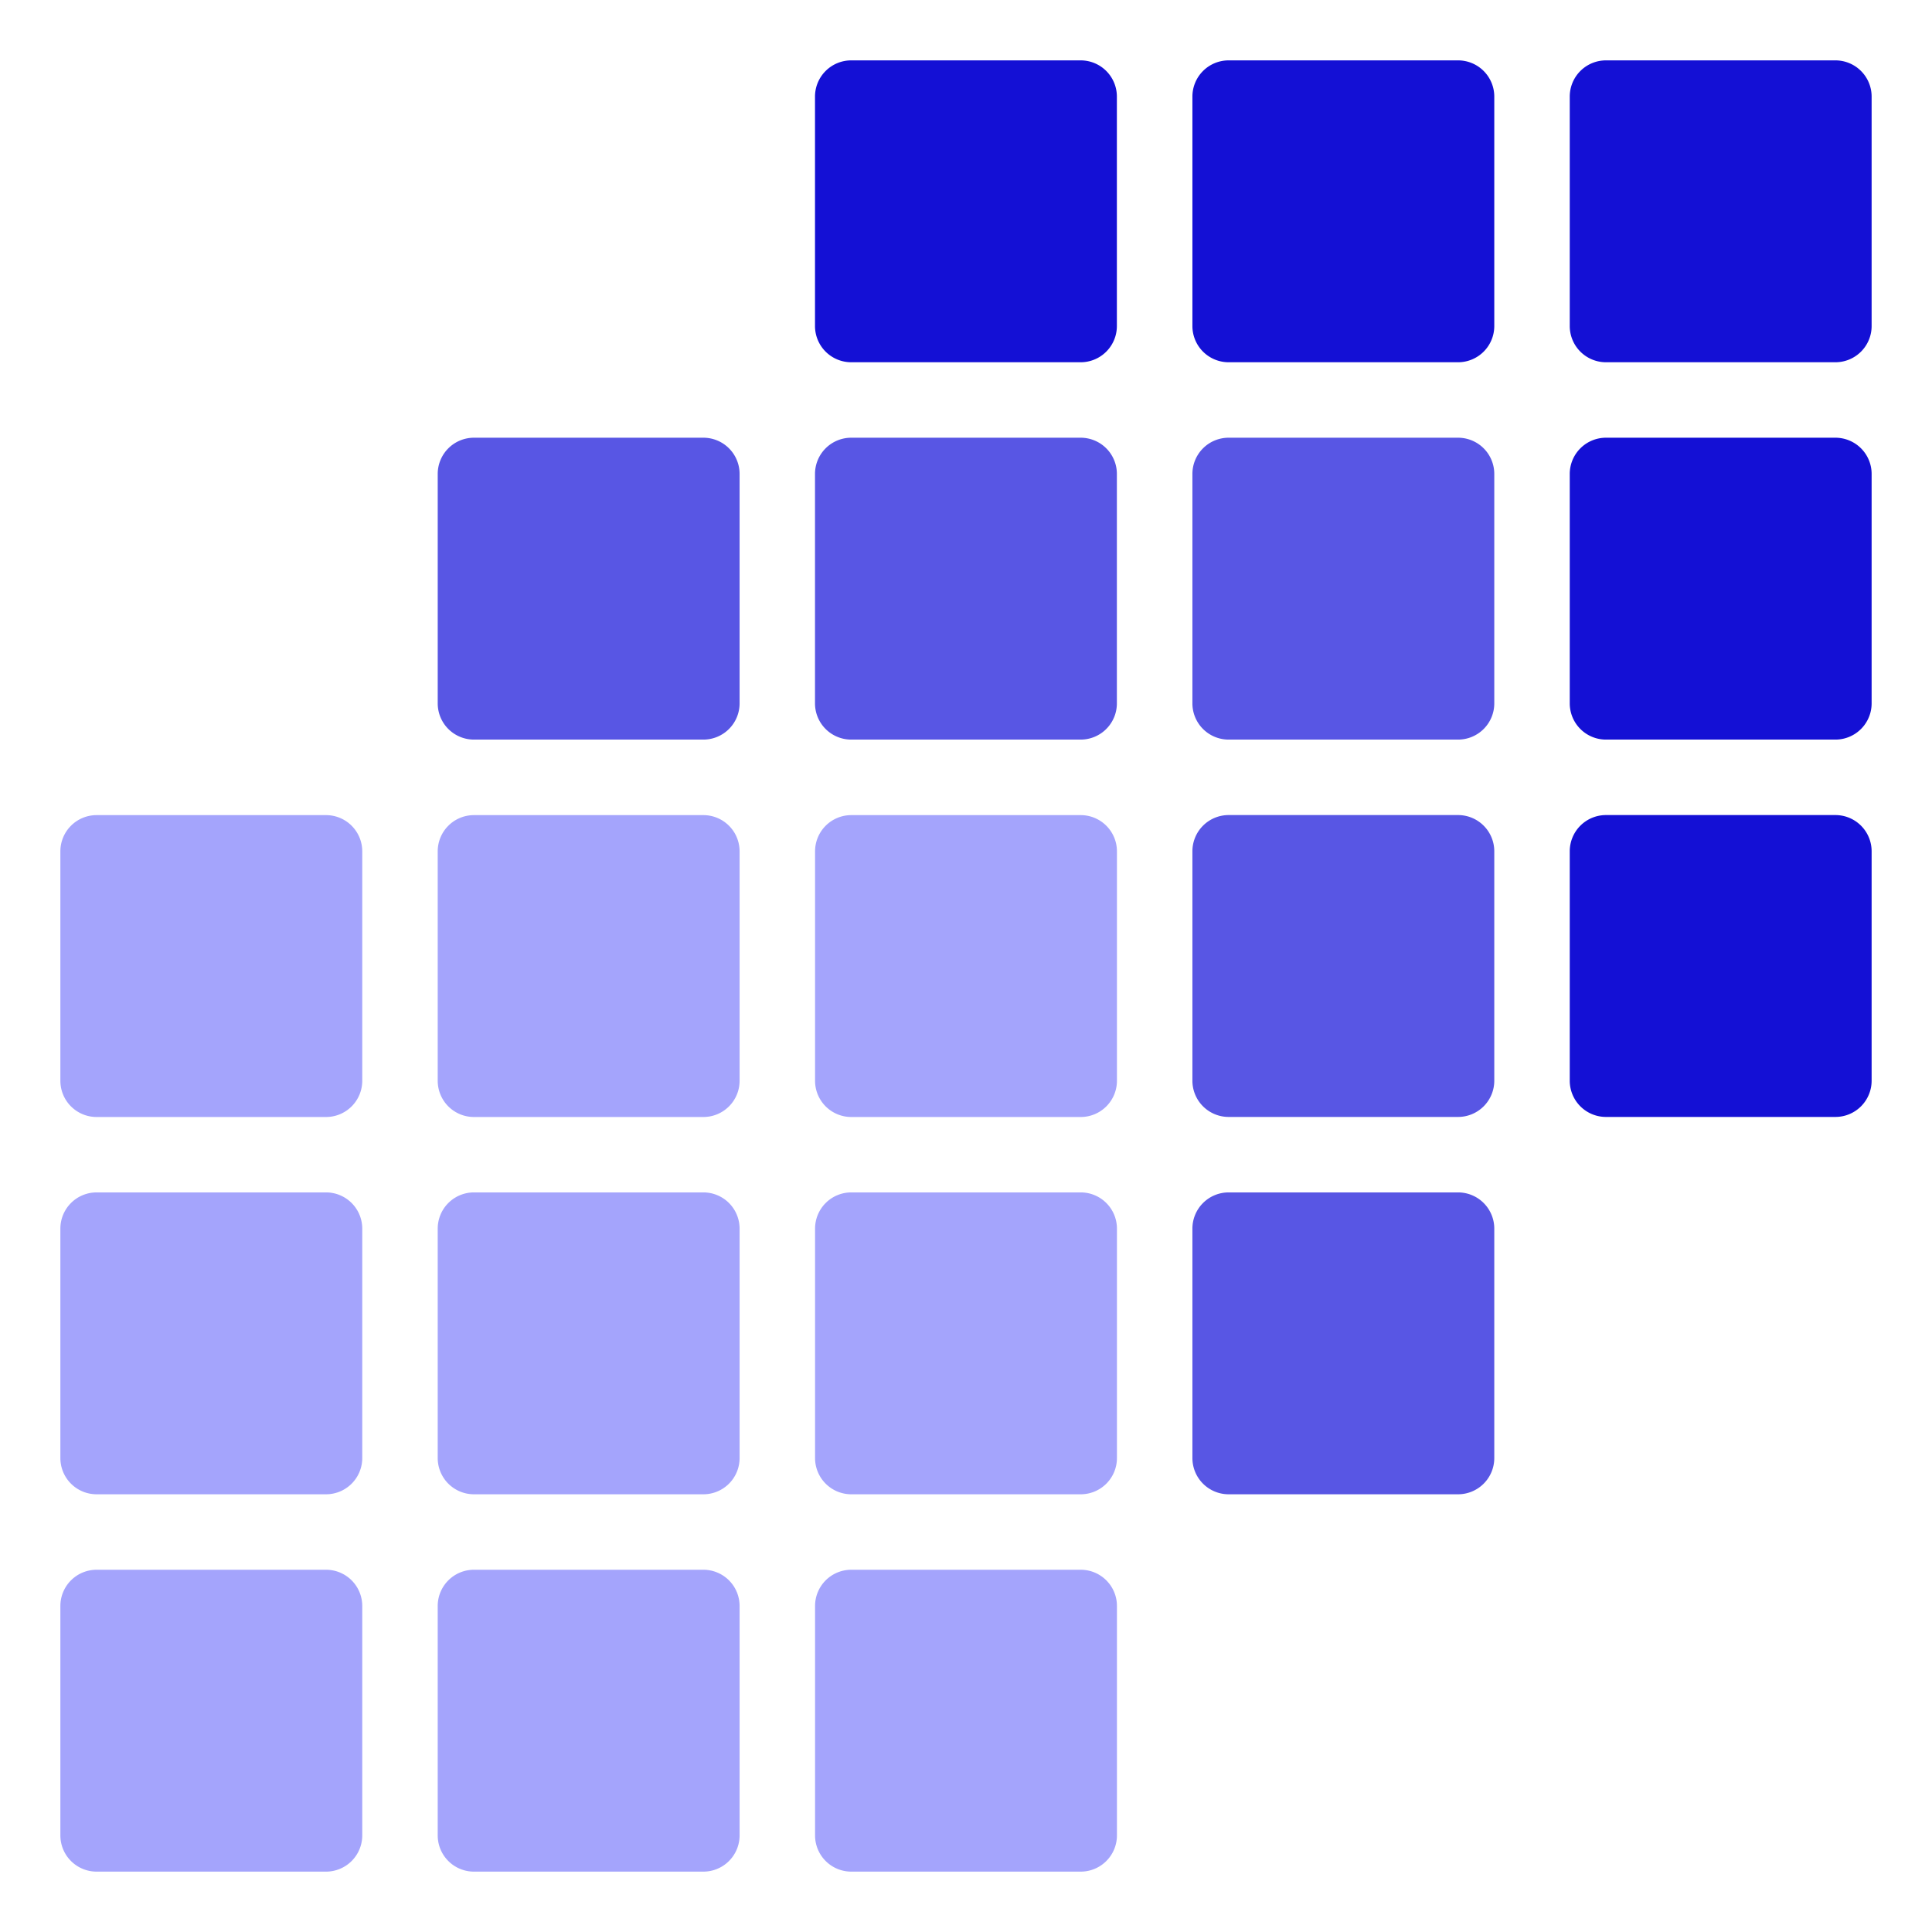
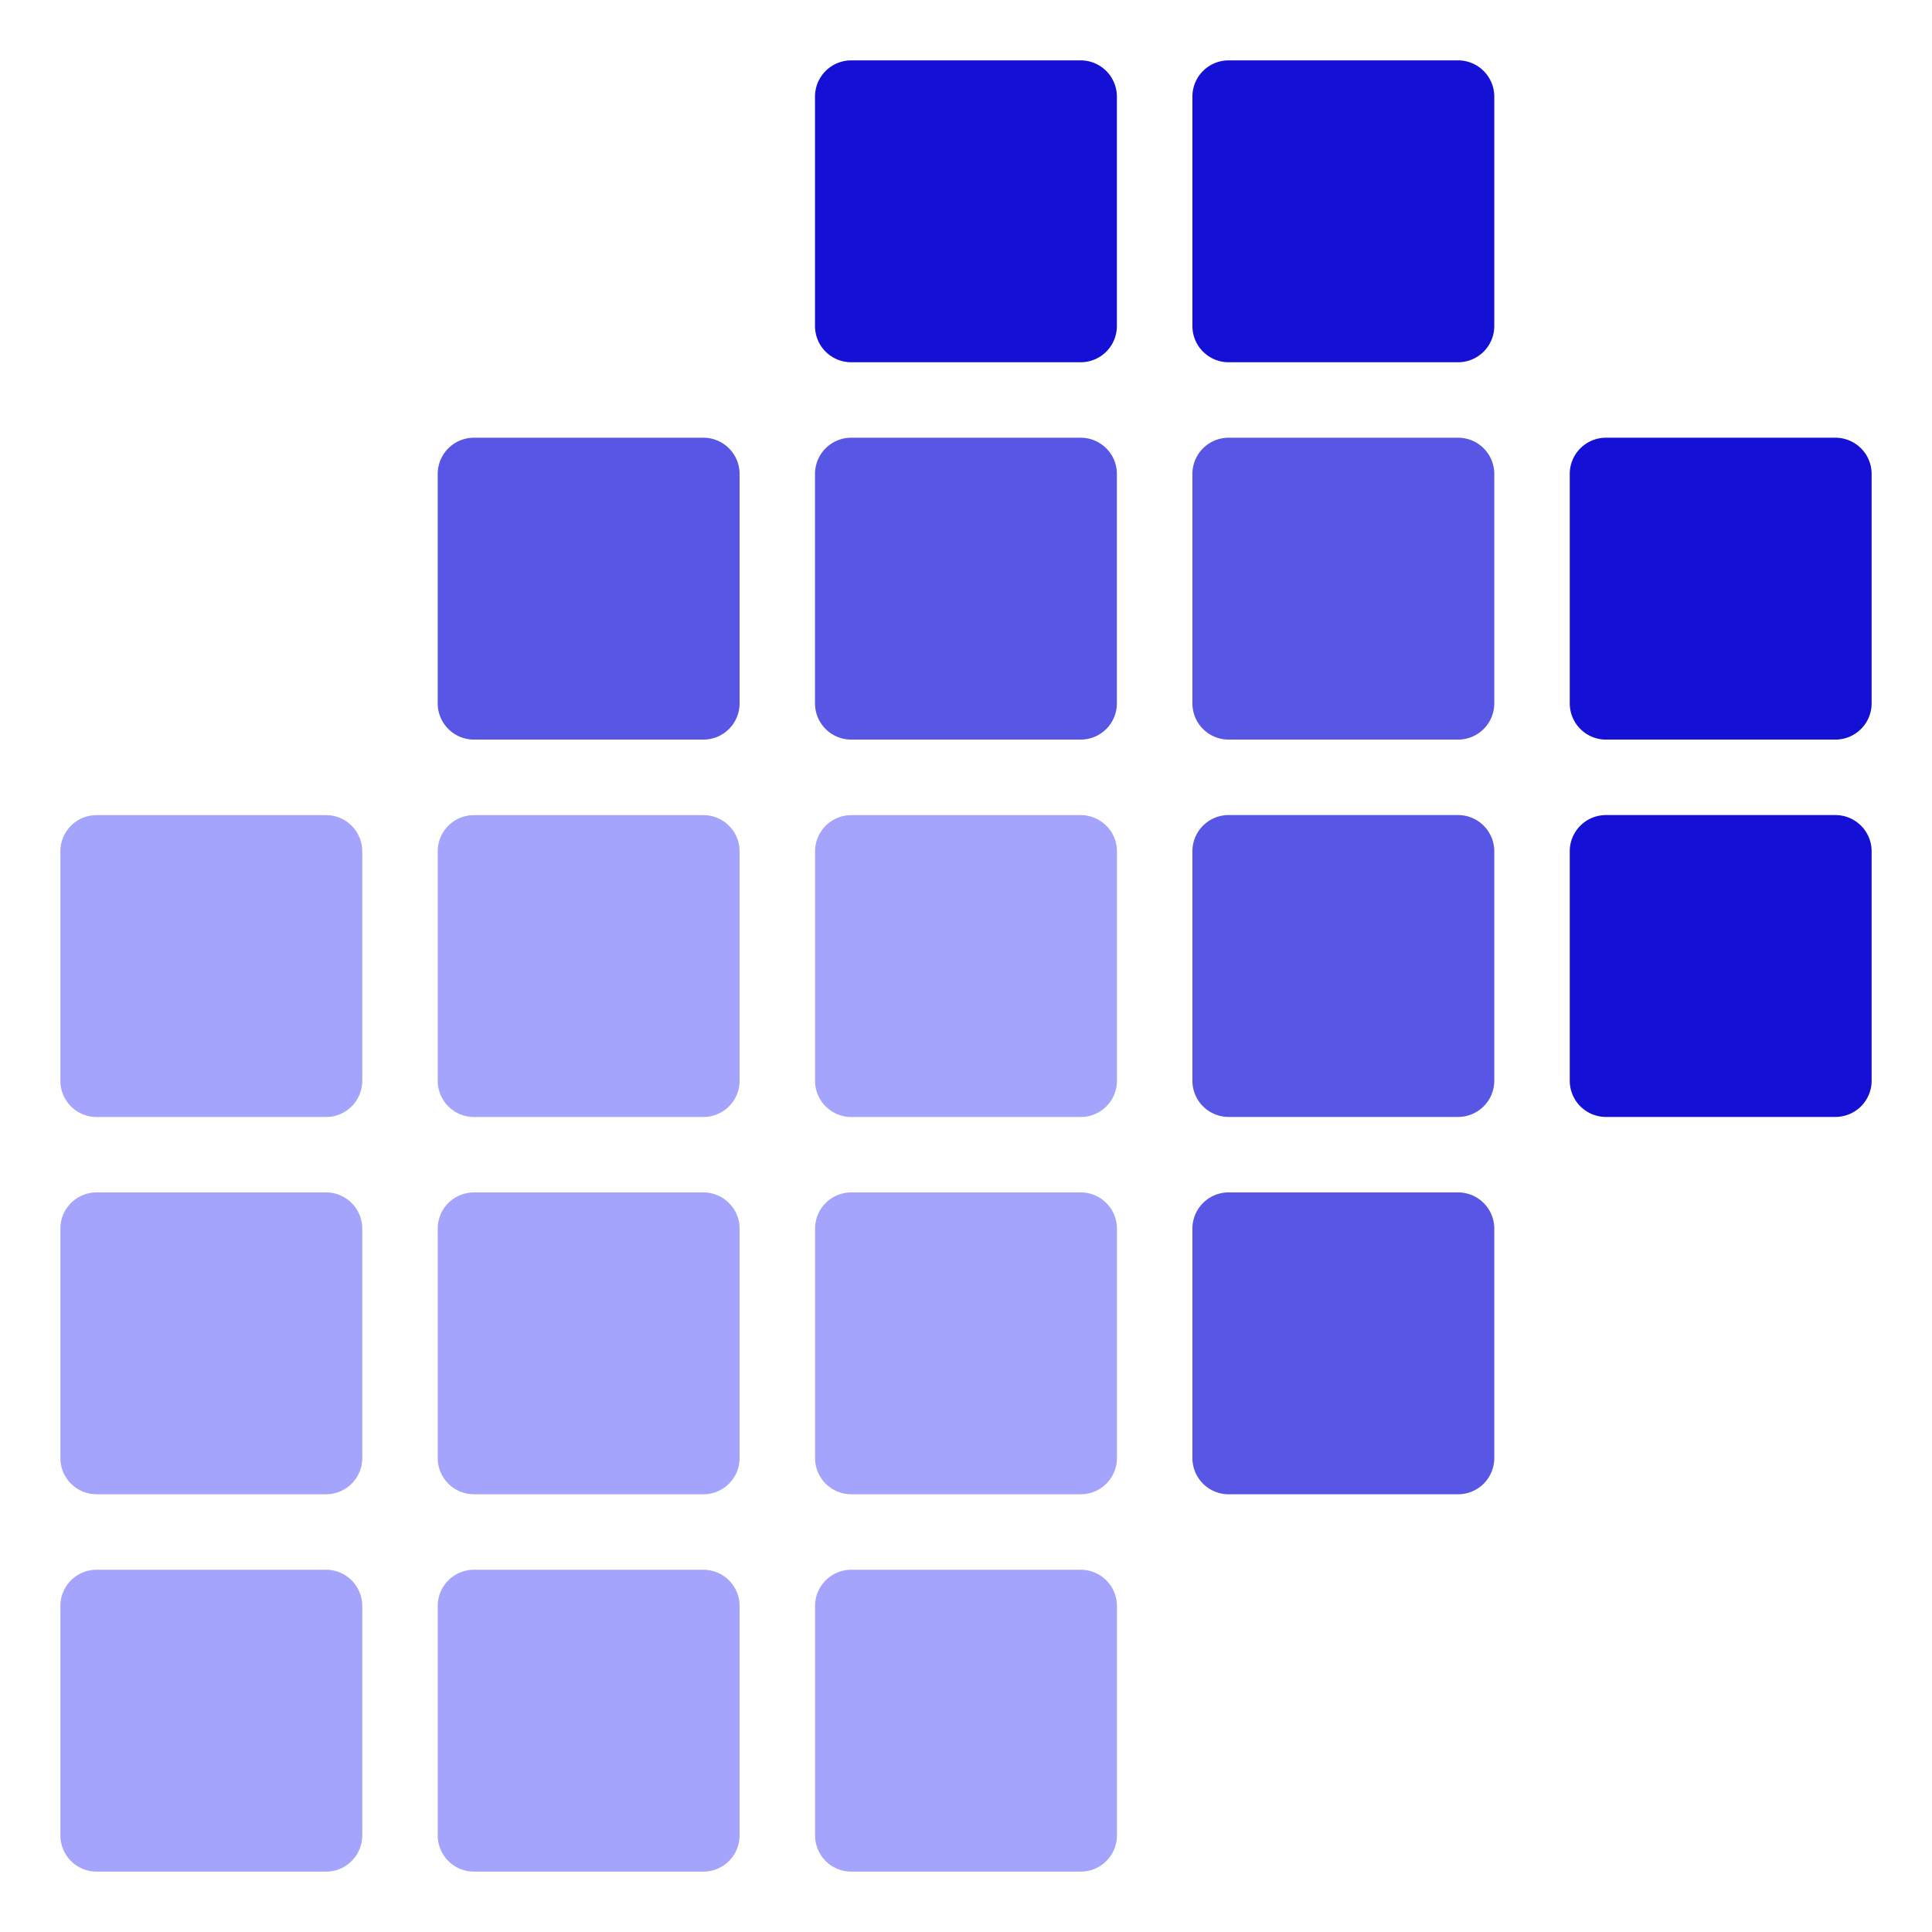
<svg xmlns="http://www.w3.org/2000/svg" data-bbox="1 1 30 30" viewBox="0 0 32 32" height="32" width="32" data-type="color">
  <g>
    <path fill="#5856E4" d="M24.75 7.85a.6.6 0 0 0-.6-.6h-3.8a.6.6 0 0 0-.6.6v3.8a.6.6 0 0 0 .6.6h3.8a.6.6 0 0 0 .6-.6z" data-color="1" />
    <path fill="#1410D5" d="M24.75 1.6a.6.6 0 0 0-.6-.6h-3.8a.6.6 0 0 0-.6.6v3.8a.6.6 0 0 0 .6.6h3.8a.6.6 0 0 0 .6-.6z" data-color="2" />
    <path fill="#5856E4" d="M18.499 7.85a.6.6 0 0 0-.6-.6h-3.8a.6.6 0 0 0-.6.6v3.8a.6.6 0 0 0 .6.6h3.8a.6.6 0 0 0 .6-.6z" data-color="1" />
    <path fill="#1410D5" d="M18.499 1.6a.6.6 0 0 0-.6-.6h-3.8a.6.6 0 0 0-.6.6v3.8a.6.6 0 0 0 .6.6h3.8a.6.6 0 0 0 .6-.6z" data-color="2" />
    <path fill="#5856E4" d="M24.75 14.1a.6.6 0 0 0-.6-.6h-3.8a.6.6 0 0 0-.6.6v3.8a.6.6 0 0 0 .6.6h3.8a.6.6 0 0 0 .6-.6z" data-color="1" />
-     <path fill="#1410D5" d="M31 1.6a.6.6 0 0 0-.6-.6h-3.8a.6.6 0 0 0-.6.6v3.8a.6.6 0 0 0 .6.6h3.8a.6.6 0 0 0 .6-.6z" data-color="2" />
    <path fill="#5856E4" d="M24.75 20.35a.6.6 0 0 0-.6-.6h-3.8a.6.6 0 0 0-.6.6v3.8a.6.6 0 0 0 .6.6h3.8a.6.6 0 0 0 .6-.6z" data-color="1" />
    <path fill="#1410D5" d="M31 7.85a.6.6 0 0 0-.6-.6h-3.8a.6.6 0 0 0-.6.6v3.8a.6.6 0 0 0 .6.6h3.8a.6.6 0 0 0 .6-.6z" data-color="2" />
    <path fill="#1410D5" d="M31 14.1a.6.6 0 0 0-.6-.6h-3.8a.6.6 0 0 0-.6.6v3.8a.6.6 0 0 0 .6.6h3.8a.6.6 0 0 0 .6-.6z" data-color="2" />
-     <path fill="#5856E4" d="M12.25 7.85a.6.6 0 0 0-.6-.6h-3.8a.6.6 0 0 0-.6.6v3.8a.6.6 0 0 0 .6.6h3.8a.6.6 0 0 0 .6-.6z" data-color="1" />
+     <path fill="#5856E4" d="M12.25 7.85a.6.6 0 0 0-.6-.6h-3.8a.6.6 0 0 0-.6.6v3.8a.6.6 0 0 0 .6.6h3.8a.6.6 0 0 0 .6-.6" data-color="1" />
    <path fill="#A4A4FC" d="M18.5 14.101a.6.6 0 0 0-.6-.6h-3.8a.6.6 0 0 0-.6.6v3.8a.6.6 0 0 0 .6.6h3.8a.6.6 0 0 0 .6-.6z" data-color="3" />
    <path fill="#A4A4FC" d="M18.5 20.35a.6.6 0 0 0-.6-.6h-3.8a.6.6 0 0 0-.6.6v3.8a.6.6 0 0 0 .6.6h3.8a.6.6 0 0 0 .6-.6z" data-color="3" />
    <path fill="#A4A4FC" d="M18.5 26.6a.6.6 0 0 0-.6-.6h-3.8a.6.6 0 0 0-.6.6v3.8a.6.6 0 0 0 .6.6h3.8a.6.6 0 0 0 .6-.6z" data-color="3" />
    <path fill="#A4A4FC" d="M12.25 14.101a.6.6 0 0 0-.6-.6h-3.8a.6.6 0 0 0-.6.6v3.8a.6.6 0 0 0 .6.6h3.8a.6.6 0 0 0 .6-.6z" data-color="3" />
    <path fill="#A4A4FC" d="M6 20.35a.6.6 0 0 0-.6-.6H1.6a.6.6 0 0 0-.6.6v3.8a.6.6 0 0 0 .6.6h3.8a.6.6 0 0 0 .6-.6z" data-color="3" />
    <path fill="#A4A4FC" d="M6 26.6a.6.6 0 0 0-.6-.6H1.6a.6.6 0 0 0-.6.6v3.8a.6.6 0 0 0 .6.6h3.8a.6.6 0 0 0 .6-.6z" data-color="3" />
    <path fill="#A4A4FC" d="M12.25 26.6a.6.6 0 0 0-.6-.6h-3.8a.6.6 0 0 0-.6.6v3.8a.6.6 0 0 0 .6.6h3.8a.6.6 0 0 0 .6-.6z" data-color="3" />
    <path fill="#A4A4FC" d="M12.25 20.35a.6.6 0 0 0-.6-.6h-3.8a.6.6 0 0 0-.6.6v3.8a.6.6 0 0 0 .6.6h3.8a.6.6 0 0 0 .6-.6z" data-color="3" />
    <path fill="#A4A4FC" d="M6 14.101a.6.6 0 0 0-.6-.6H1.6a.6.6 0 0 0-.6.6v3.8a.6.6 0 0 0 .6.6h3.8a.6.6 0 0 0 .6-.6z" data-color="3" />
  </g>
</svg>